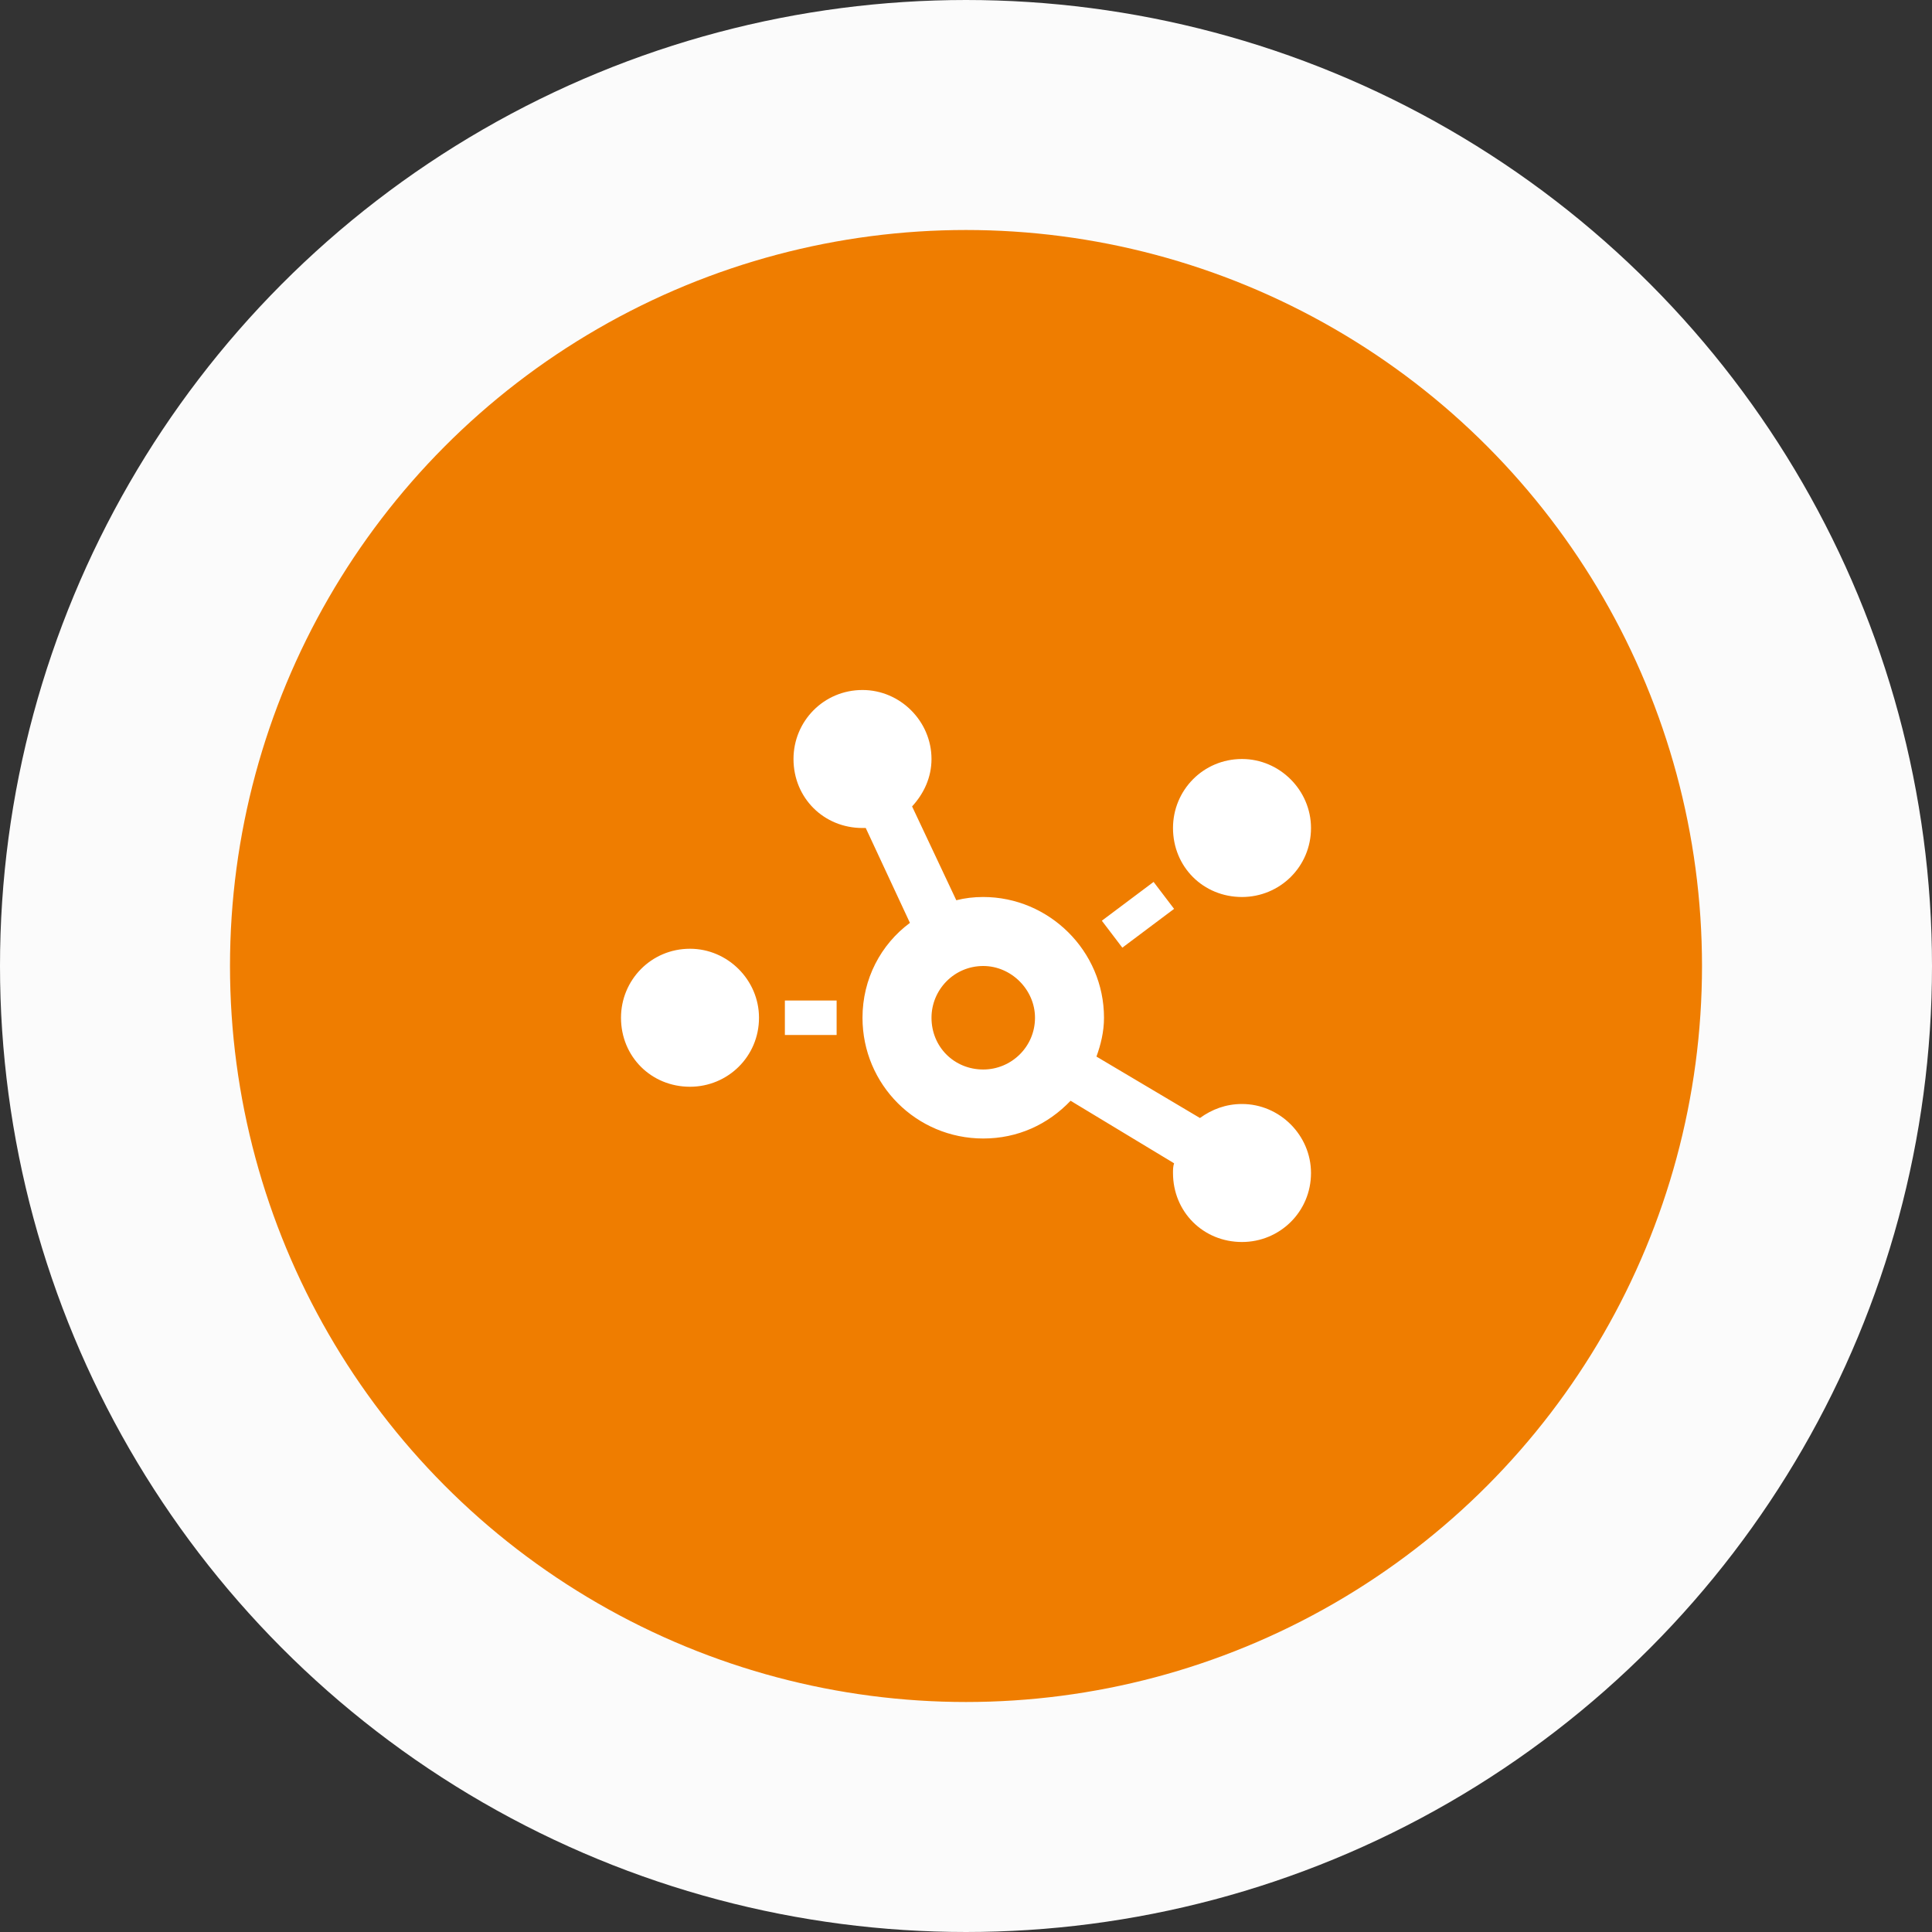
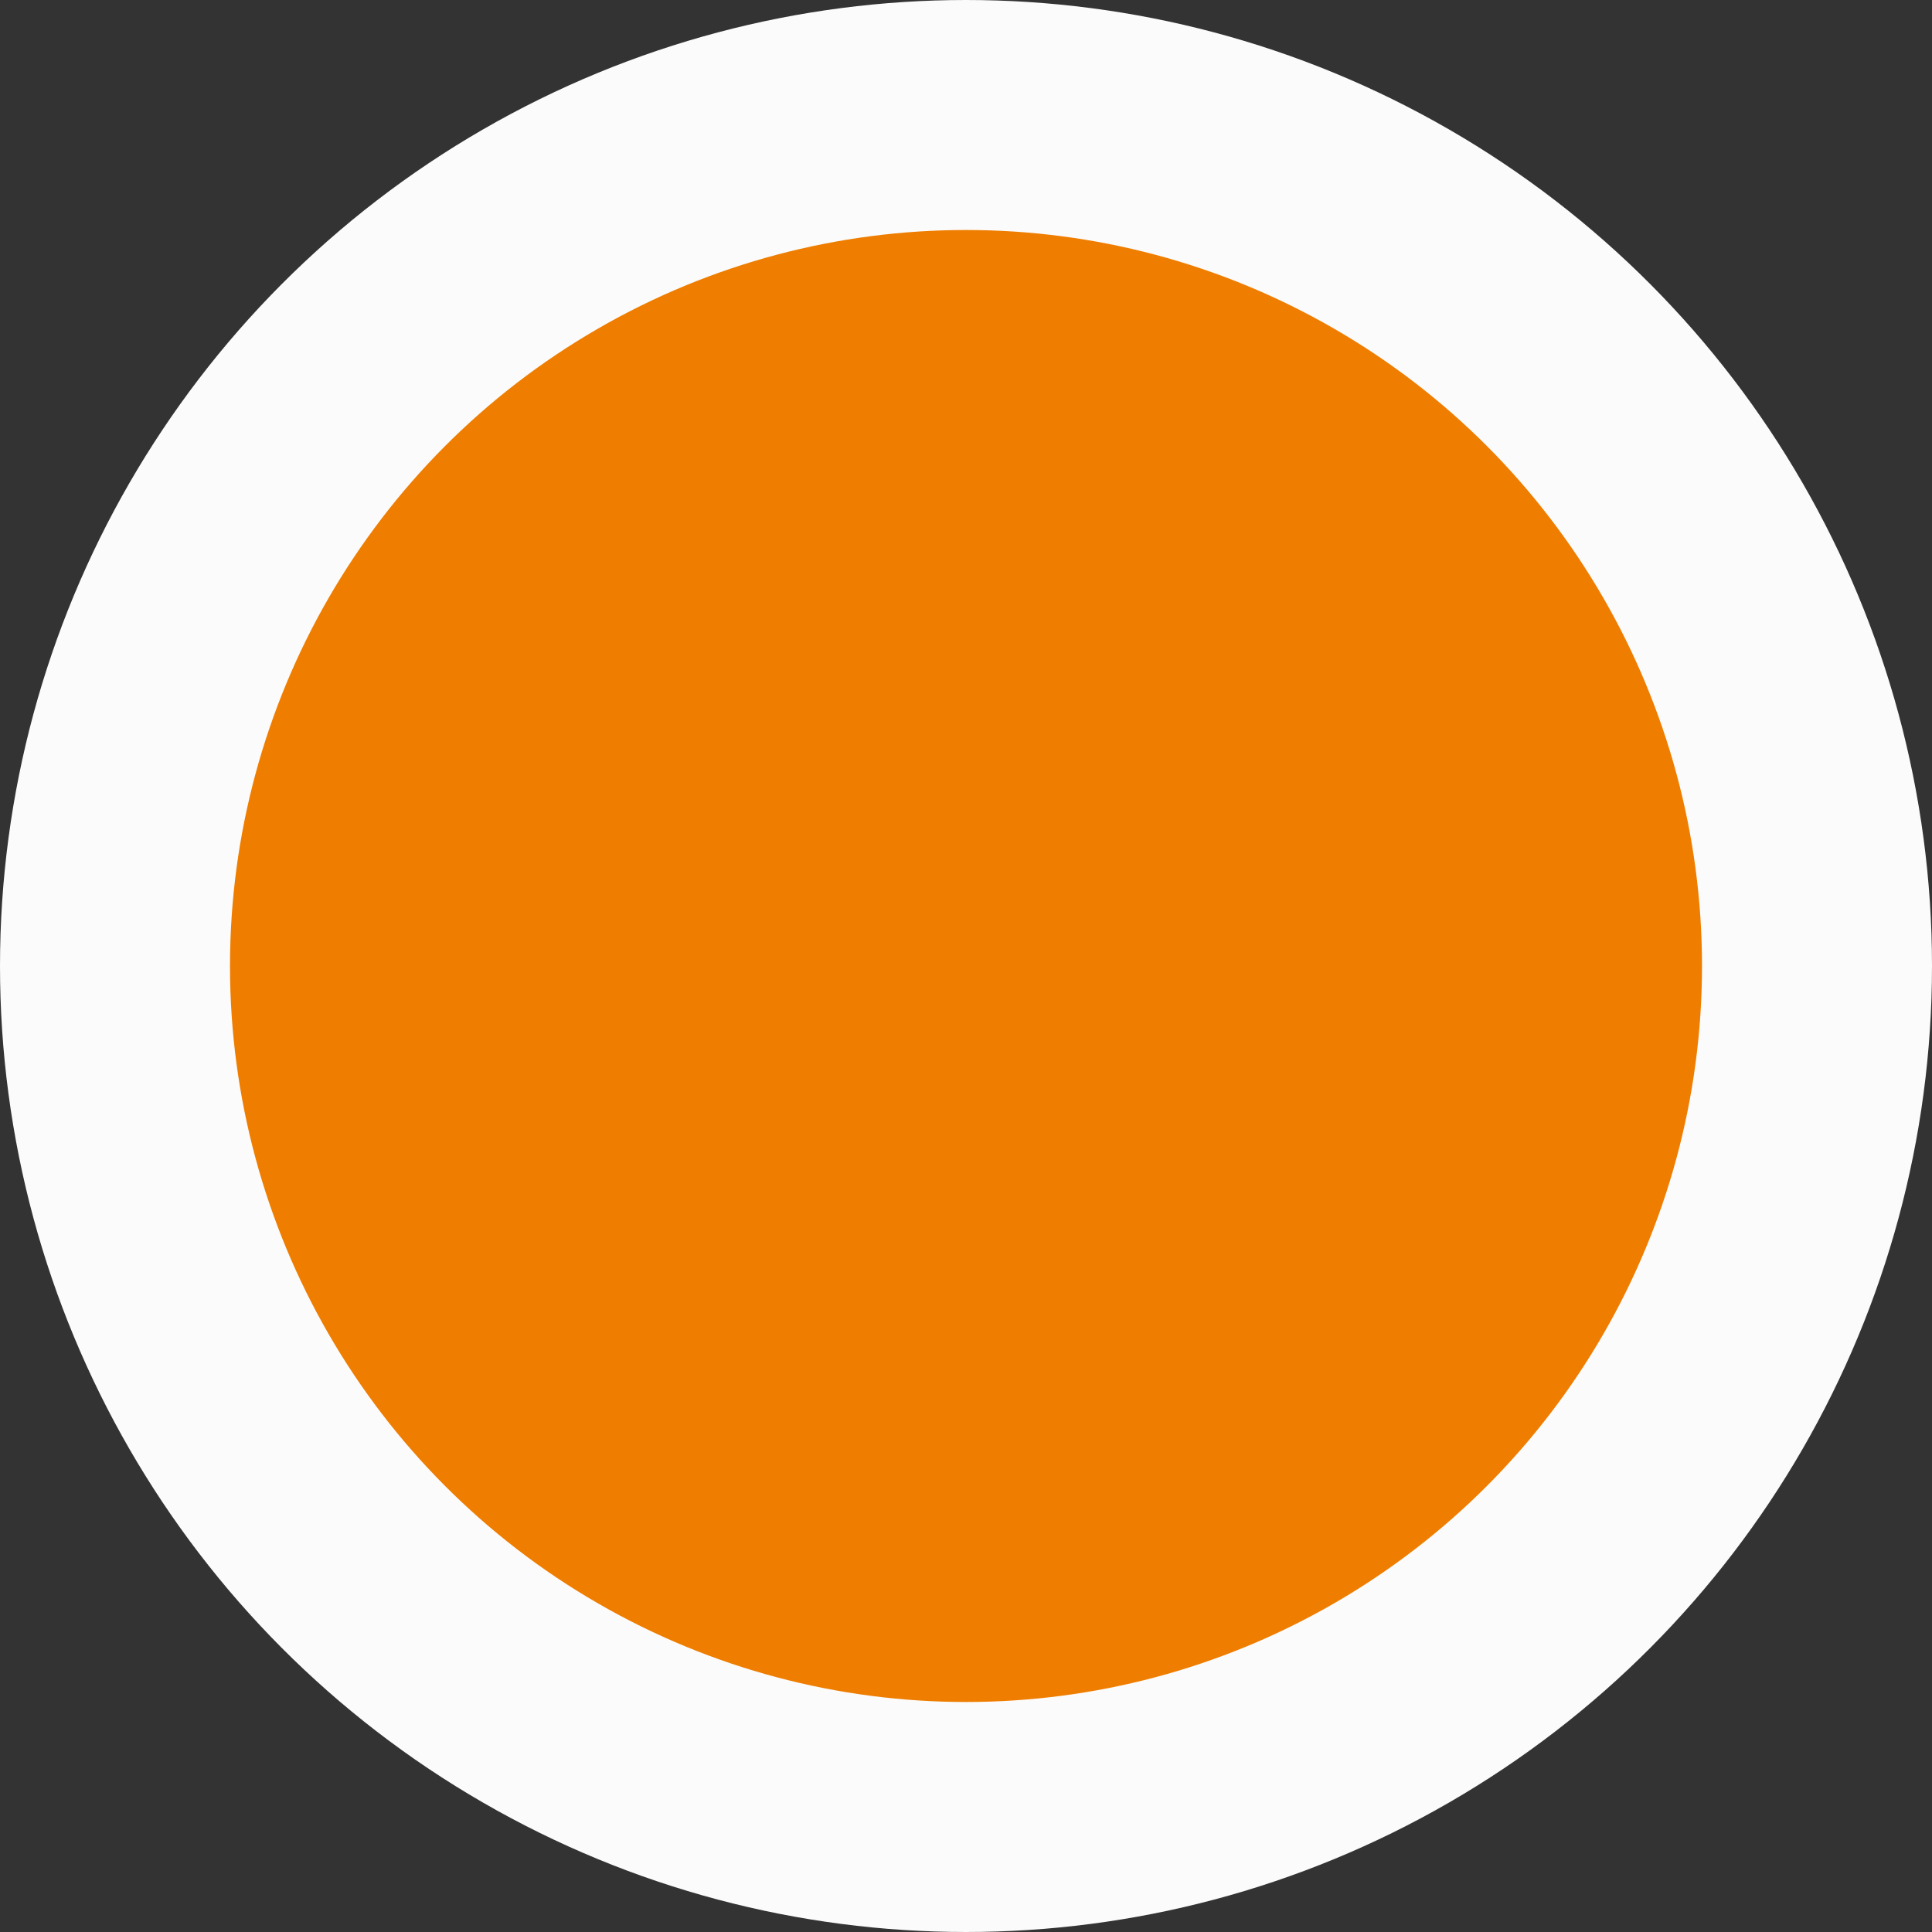
<svg xmlns="http://www.w3.org/2000/svg" width="84" height="84" viewBox="0 0 84 84" fill="none">
  <rect x="0" y="0" width="84" height="84" fill="#333333" stroke="none" />
  <circle cx="42" cy="42" r="37" fill="#EF7D00" stroke="#FBFBFB" stroke-width="10" />
-   <path d="M54 39C55.641 39 57 37.688 57 36C57 34.359 55.641 33 54 33C52.312 33 51 34.359 51 36C51 37.688 52.312 39 54 39ZM30 41.25C28.312 41.25 27 42.609 27 44.25C27 45.938 28.312 47.25 30 47.25C31.641 47.25 33 45.938 33 44.25C33 42.609 31.641 41.25 30 41.25ZM51.047 39.516L50.156 38.344L47.906 40.031L48.797 41.203L51.047 39.516ZM54 48C53.297 48 52.688 48.234 52.172 48.609L47.672 45.938C47.859 45.422 48 44.859 48 44.25C48 41.344 45.609 39 42.75 39C42.328 39 41.953 39.047 41.578 39.141L39.656 35.062C40.172 34.5 40.5 33.797 40.5 33C40.5 31.359 39.141 30 37.5 30C35.812 30 34.5 31.359 34.5 33C34.5 34.688 35.812 36 37.5 36C37.547 36 37.594 36 37.641 36L39.562 40.125C38.297 41.062 37.5 42.562 37.5 44.25C37.5 47.156 39.844 49.5 42.75 49.5C44.25 49.5 45.562 48.891 46.547 47.859L51.047 50.578C51 50.719 51 50.859 51 51C51 52.688 52.312 54 54 54C55.641 54 57 52.688 57 51C57 49.359 55.641 48 54 48ZM42.75 46.5C41.484 46.5 40.5 45.516 40.5 44.25C40.5 43.031 41.484 42 42.75 42C43.969 42 45 43.031 45 44.25C45 45.516 43.969 46.5 42.75 46.5ZM34.125 45H36.375V43.5H34.125V45Z" fill="white" />
</svg>